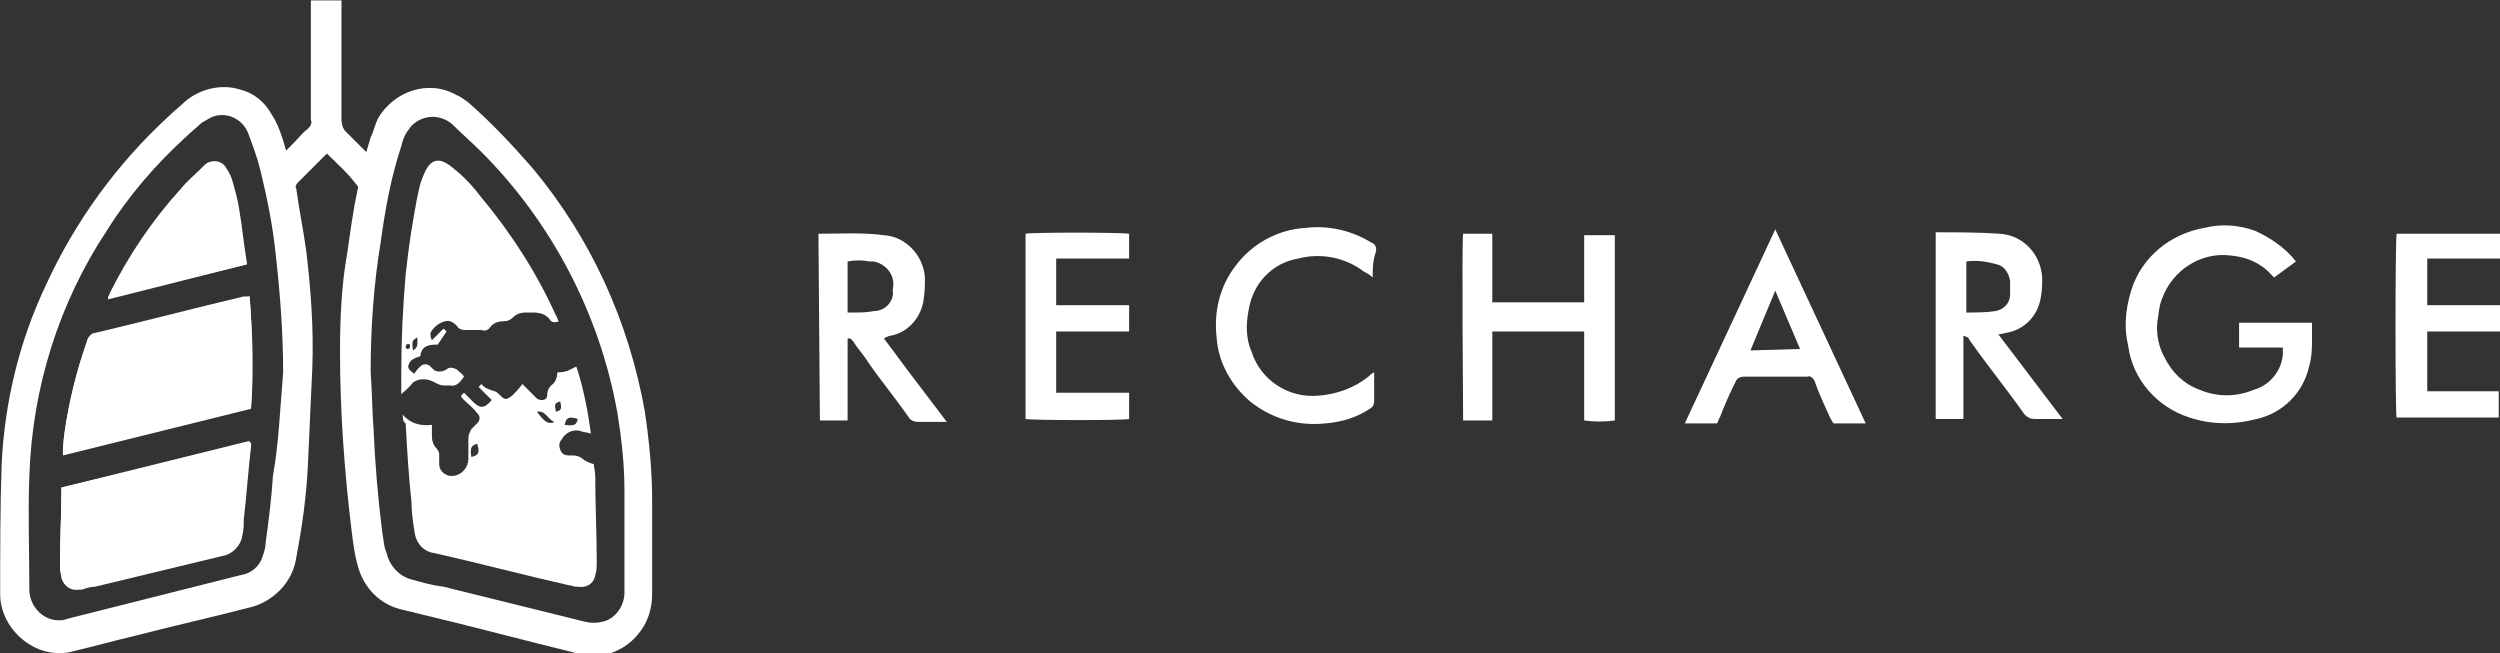
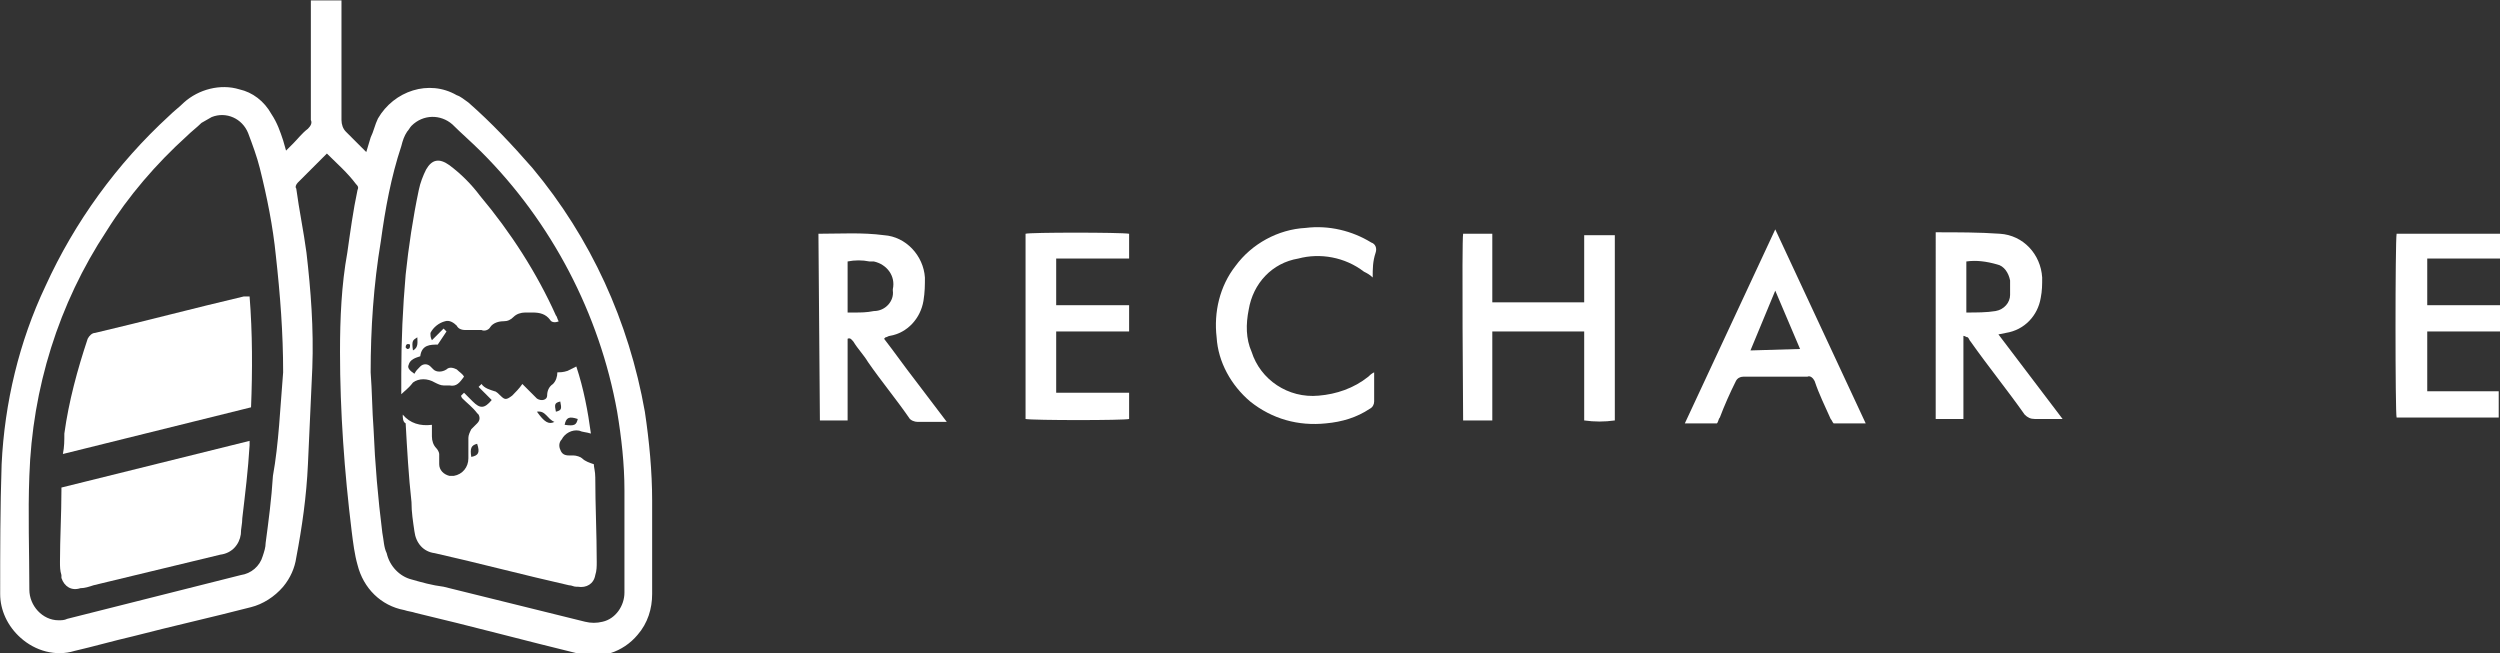
<svg xmlns="http://www.w3.org/2000/svg" version="1.1" id="Layer_1" x="0px" y="0px" viewBox="0 0 171.4 44.8" style="enable-background:new 0 0 171.4 44.8;" xml:space="preserve">
  <rect x="0" y="0" width="171.4" height="44.8" fill="#333333" stroke="none" />
  <style type="text/css">
	.st0{fill:#FFFFFF;}
</style>
  <g id="Recharge_Logo" transform="translate(1329.412 -737.074)">
    <path id="Path_173" class="st0" d="M-1307,747.6c-0.7,0.7-1.3,1.3-2,2c-0.1,0.1-0.2,0.3-0.1,0.4c0.2,1.5,0.5,2.9,0.7,4.4   c0.3,2.6,0.5,5.2,0.4,7.9c-0.1,2.2-0.2,4.4-0.3,6.6c-0.1,2.2-0.4,4.3-0.8,6.4c-0.1,0.7-0.4,1.4-0.9,2c-0.6,0.7-1.4,1.2-2.2,1.4   c-2.7,0.7-5.4,1.3-8.1,2c-1.3,0.3-2.7,0.7-4,1c-1.3,0.4-2.7,0-3.7-0.9c-0.9-0.8-1.4-1.9-1.4-3c0-3,0-5.9,0.1-8.9   c0.2-4.2,1.2-8.4,3-12.2c2-4.4,4.9-8.4,8.5-11.7c0.3-0.3,0.7-0.6,1-0.9c1-0.9,2.5-1.3,3.8-0.9c0.9,0.2,1.7,0.8,2.2,1.7   c0.4,0.6,0.6,1.2,0.8,1.8l0.2,0.7c0.2-0.2,0.4-0.4,0.5-0.5c0.3-0.3,0.6-0.7,1-1c0.2-0.2,0.3-0.4,0.2-0.6c0-2.5,0-4.9,0-7.4v-0.8   c0.7,0,1.3,0,2.1,0v0.6c0,2.5,0,5,0,7.6c0,0.3,0.1,0.6,0.3,0.8c0.4,0.4,0.7,0.7,1.1,1.1c0.1,0.1,0.2,0.2,0.3,0.3   c0.1-0.3,0.2-0.7,0.3-1c0.2-0.4,0.3-0.9,0.5-1.3c1.1-1.9,3.5-2.7,5.4-1.6c0.3,0.1,0.5,0.3,0.8,0.5c1.6,1.4,3,2.9,4.4,4.5   c4,4.8,6.6,10.5,7.7,16.7c0.3,2,0.5,4.1,0.5,6.1c0,2.1,0,4.3,0,6.4c0,1-0.3,2-1,2.8c-1,1.2-2.6,1.7-4,1.3   c-3.7-0.9-7.4-1.9-11.2-2.8c-0.3-0.1-0.5-0.1-0.8-0.2c-1.6-0.3-2.8-1.5-3.2-3.1c-0.2-0.7-0.3-1.5-0.4-2.3   c-0.5-4.1-0.8-8.2-0.8-12.3c0-2.3,0.1-4.6,0.5-6.8c0.2-1.4,0.4-2.9,0.7-4.3c0.1-0.2,0-0.3-0.1-0.4   C-1305.6,748.9-1306.3,748.3-1307,747.6C-1307,747.6-1307,747.6-1307,747.6z M-1304,762.6c0.1,1.3,0.1,2.6,0.2,3.9   c0.1,2.4,0.3,4.7,0.6,7.1c0.1,0.5,0.1,1,0.3,1.4c0.2,0.9,0.9,1.6,1.7,1.8c0.7,0.2,1.4,0.4,2.2,0.5c3.2,0.8,6.5,1.6,9.7,2.4   c0.4,0.1,0.8,0.1,1.2,0c0.9-0.2,1.5-1.1,1.5-2c0-2.3,0-4.7,0-7c0-1.8-0.2-3.6-0.5-5.4c-1.2-6.7-4.5-13-9.3-17.8   c-0.7-0.7-1.4-1.3-2-1.9c-0.8-0.7-2-0.7-2.8,0.1c-0.1,0.1-0.2,0.3-0.3,0.4c-0.2,0.3-0.3,0.6-0.4,1c-0.7,2.1-1.1,4.3-1.4,6.5   C-1303.8,756.6-1304,759.6-1304,762.6L-1304,762.6z M-1310,762.6c0-2.7-0.2-5.3-0.5-8c-0.2-2-0.6-4-1.1-6c-0.2-0.8-0.5-1.6-0.8-2.4   c-0.4-1-1.5-1.5-2.5-1.1c-0.2,0.1-0.5,0.3-0.7,0.4c-0.3,0.3-0.7,0.6-1,0.9c-2.1,1.9-4,4.1-5.5,6.5c-3.3,5-5.1,10.8-5.3,16.8   c-0.1,2.6,0,5.2,0,7.8c0,1.1,0.9,2.1,2,2.1c0.2,0,0.4,0,0.6-0.1c4-1,7.9-2,11.9-3c0.7-0.1,1.3-0.6,1.5-1.3c0.1-0.3,0.2-0.6,0.2-0.9   c0.2-1.5,0.4-3,0.5-4.6C-1310.3,767.5-1310.2,765-1310,762.6z" />
-     <path id="Path_174" class="st0" d="M-1172,755l-1.5,1.1c-0.1-0.1-0.1-0.1-0.2-0.2c-0.7-0.8-1.7-1.2-2.7-1.3c-2.1-0.3-4.1,1-4.8,3   c-0.2,0.5-0.2,1-0.3,1.5c-0.1,0.9,0.1,1.8,0.5,2.5c0.5,1,1.3,1.8,2.4,2.2c1.2,0.5,2.5,0.5,3.7,0c1.1-0.3,1.9-1.3,2-2.4   c0-0.2,0-0.3,0-0.5h-3v-1.7h5c0,0.3,0,0.7,0,1c0,0.7,0,1.3-0.2,2c-0.4,1.8-1.8,3.2-3.6,3.6c-1.5,0.4-3.1,0.4-4.6-0.1   c-2.2-0.7-3.9-2.6-4.2-4.9c-0.3-1.2-0.2-2.5,0.2-3.8c0.7-2.3,2.7-3.9,5-4.3c1.2-0.3,2.4-0.2,3.5,0.2   C-1173.7,753.4-1172.7,754.1-1172,755z" />
    <path id="Path_175" class="st0" d="M-1229.1,753.1h2c0,0.5,0,1,0,1.6c0,0.5,0,1,0,1.5v1.6h6.3c0-0.5,0-1,0-1.5s0-1,0-1.5v-1.6h2.1   v12.7c-0.7,0.1-1.4,0.1-2.1,0v-6.1h-6.3c0,0.2,0,0.3,0,0.5c0,1.7,0,3.4,0,5.1v0.5h-2C-1229.1,765.5-1229.2,753.6-1229.1,753.1z" />
    <path id="Path_176" class="st0" d="M-1196.7,753c1.5,0,3,0,4.4,0.1c1.6,0.1,2.8,1.4,2.9,3c0,0.5,0,0.9-0.1,1.4   c-0.2,1.2-1.1,2.2-2.4,2.4l-0.5,0.1l4.4,5.8c-0.2,0-0.4,0-0.5,0c-0.5,0-0.9,0-1.4,0c-0.3,0-0.5-0.1-0.7-0.3c-1.2-1.7-2.5-3.3-3.7-5   c-0.1-0.1-0.1-0.2-0.2-0.3c-0.1,0-0.2-0.1-0.3-0.1v5.7h-1.9L-1196.7,753z M-1194.6,758.5c0.7,0,1.4,0,2-0.1c0.6-0.1,1-0.6,1-1.1   c0-0.3,0-0.7,0-1c-0.1-0.5-0.4-1-0.9-1.1c-0.7-0.2-1.4-0.3-2.1-0.2L-1194.6,758.5z" />
    <path id="Path_177" class="st0" d="M-1273.3,753.1c1.5,0,3-0.1,4.5,0.1c1.5,0.1,2.7,1.4,2.8,2.9c0,0.5,0,1-0.1,1.6   c-0.2,1.2-1.1,2.2-2.3,2.4c-0.1,0-0.2,0.1-0.3,0.1c0,0,0,0-0.1,0.1c0.7,0.9,1.4,1.9,2.1,2.8l2.2,2.9h-0.8c-0.4,0-0.8,0-1.2,0   c-0.2,0-0.5-0.1-0.6-0.3c-0.9-1.3-1.9-2.5-2.8-3.8c-0.3-0.5-0.7-0.9-1-1.4c-0.1-0.1-0.2-0.3-0.4-0.2v5.6h-1.9L-1273.3,753.1z    M-1271.3,758.5c0.2,0,0.4,0,0.5,0c0.4,0,0.8,0,1.3-0.1c0.8,0,1.4-0.7,1.3-1.4c0,0,0-0.1,0-0.1c0.2-0.9-0.4-1.7-1.3-1.9   c-0.1,0-0.2,0-0.3,0c-0.5-0.1-1-0.1-1.5,0V758.5z" />
    <path id="Path_178" class="st0" d="M-1257,764h5v1.8c-0.3,0.1-6.6,0.1-7.1,0v-12.7c0.3-0.1,6.5-0.1,7.1,0v1.7h-5v3.2h5v1.8   c-0.8,0-1.7,0-2.5,0c-0.8,0-1.7,0-2.5,0L-1257,764z" />
    <path id="Path_179" class="st0" d="M-1207.7,752.8l6.2,13.3h-2.2c-0.1-0.1-0.1-0.2-0.2-0.3c-0.4-0.9-0.8-1.7-1.1-2.6   c-0.1-0.2-0.3-0.4-0.5-0.3c-1.5,0-2.9,0-4.4,0c-0.2,0-0.4,0.1-0.5,0.3c-0.4,0.8-0.8,1.7-1.1,2.5c-0.1,0.1-0.1,0.3-0.2,0.4h-2.2   L-1207.7,752.8z M-1206,761l-1.7-4l-1.7,4.1L-1206,761z" />
    <path id="Path_180" class="st0" d="M-1165.1,753.1h7.1c0,0.6,0,1.1,0,1.7c-1.7,0-3.3,0-5,0v3.2c1.7,0,3.3,0,5,0v1.8h-5v4.1   c0.4,0,0.8,0,1.2,0s0.8,0,1.2,0h2.5v1.8h-7C-1165.2,765.5-1165.2,753.6-1165.1,753.1z" />
    <path id="Path_181" class="st0" d="M-1235.3,756.1c-0.2-0.2-0.4-0.3-0.6-0.4c-1.3-1-3-1.3-4.5-0.9c-1.8,0.3-3.1,1.7-3.4,3.5   c-0.2,1-0.2,2,0.2,2.9c0.6,1.9,2.5,3.2,4.6,3c1.2-0.1,2.4-0.5,3.4-1.3c0.1-0.1,0.2-0.2,0.4-0.3c0,0.2,0,0.2,0,0.3   c0,0.6,0,1.1,0,1.7c0,0.2-0.1,0.4-0.3,0.5c-0.9,0.6-1.9,0.9-3,1c-1.9,0.2-3.7-0.3-5.2-1.5c-1.3-1.1-2.2-2.7-2.3-4.4   c-0.2-1.7,0.2-3.5,1.3-4.9c1.1-1.5,2.9-2.5,4.8-2.6c1.6-0.2,3.2,0.2,4.5,1c0.3,0.1,0.4,0.4,0.3,0.7   C-1235.3,755-1235.3,755.5-1235.3,756.1z" />
-     <path id="Path_182" class="st0" d="M-1312.3,757.4c-0.2,0-0.3,0.1-0.4,0.1c-3.4,0.8-6.8,1.7-10.2,2.5c-0.2,0-0.4,0.2-0.5,0.4   c-0.8,2.1-1.3,4.3-1.6,6.5c-0.1,0.4-0.1,0.9-0.1,1.4l12.9-3.2C-1312,762.5-1312.1,759.9-1312.3,757.4z M-1325.2,770.5   c0,0.1,0,0.2,0,0.3c0,1.6-0.1,3.3-0.1,4.9c0,0.3,0,0.6,0.1,0.9c0.1,0.6,0.6,1,1.2,0.9c0.1,0,0.1,0,0.2,0c0.3-0.1,0.6-0.2,0.9-0.2   c2.9-0.7,5.8-1.4,8.7-2.1c0.7-0.1,1.3-0.7,1.4-1.4c0.1-0.4,0.1-0.7,0.1-1.1c0.2-1.7,0.3-3.3,0.5-5c0-0.1,0-0.2,0-0.3L-1325.2,770.5   z M-1312.5,755.2c0-0.1,0-0.2,0-0.2c-0.2-1.2-0.3-2.3-0.5-3.5c-0.1-0.7-0.3-1.4-0.5-2.1c-0.1-0.3-0.2-0.5-0.4-0.8   c-0.2-0.4-0.7-0.6-1.2-0.4c-0.1,0-0.1,0.1-0.2,0.1c-0.1,0.1-0.2,0.2-0.3,0.3c-0.5,0.5-1,0.9-1.4,1.4c-2,2.2-3.6,4.6-4.9,7.2   c0,0.1-0.1,0.2-0.1,0.3L-1312.5,755.2z" />
    <path id="Path_183" class="st0" d="M-1301.8,765.5c0.5,0.6,1.2,0.8,2,0.7c0,0.3,0,0.5,0,0.8c0,0.3,0.1,0.6,0.3,0.8   c0.1,0.1,0.2,0.3,0.2,0.4c0,0.2,0,0.5,0,0.7c0,0.4,0.3,0.7,0.7,0.8c0.1,0,0.2,0,0.3,0c0.6-0.1,1-0.6,1-1.2c0-0.5,0-0.9,0-1.4   c0-0.2,0.1-0.4,0.2-0.6c0.1-0.1,0.3-0.3,0.4-0.4c0.2-0.2,0.2-0.4,0.1-0.6c0,0-0.1-0.1-0.1-0.1c-0.3-0.4-0.7-0.7-1-1   c0,0-0.1-0.1-0.1-0.2l0.2-0.2c0.2,0.2,0.4,0.4,0.6,0.6c0.5,0.5,0.8,0.5,1.3-0.1l-0.9-0.9l0.2-0.2c0.2,0.3,0.6,0.4,0.9,0.5   c0.1,0,0.3,0.2,0.4,0.3c0.3,0.3,0.4,0.3,0.8,0c0.2-0.2,0.5-0.5,0.7-0.8l0.8,0.8c0.1,0.1,0.2,0.2,0.2,0.2c0.3,0.2,0.7,0.1,0.7-0.2   c0-0.3,0.1-0.6,0.4-0.8c0.2-0.2,0.3-0.5,0.3-0.8c0.2,0,0.4,0,0.7-0.1c0.2-0.1,0.4-0.2,0.6-0.3c0.5,1.5,0.8,3.1,1,4.6   c-0.3-0.1-0.6-0.1-0.8-0.2c-0.5-0.1-1,0.2-1.2,0.6c-0.2,0.2-0.2,0.5-0.1,0.7c0.1,0.3,0.3,0.4,0.6,0.4c0.1,0,0.2,0,0.3,0   c0.2,0,0.5,0.1,0.6,0.2c0.2,0.2,0.5,0.3,0.8,0.4c0,0.2,0.1,0.5,0.1,0.9c0,1.9,0.1,3.9,0.1,5.8c0,0.3,0,0.6-0.1,0.9   c-0.1,0.6-0.6,0.9-1.2,0.8c0,0,0,0-0.1,0c-0.2,0-0.3-0.1-0.5-0.1c-3.1-0.7-6.1-1.5-9.2-2.2c-0.8-0.1-1.3-0.7-1.4-1.5   c-0.1-0.7-0.2-1.3-0.2-2c-0.2-1.8-0.3-3.6-0.4-5.4C-1301.8,766-1301.8,765.7-1301.8,765.5z M-1297.1,768.4c0.5-0.1,0.6-0.3,0.4-0.9   C-1297.1,767.6-1297.2,767.8-1297.1,768.4L-1297.1,768.4z M-1292.6,765.3c0.5,0.7,0.8,0.9,1.2,0.7   C-1291.9,765.8-1292,765.2-1292.6,765.3L-1292.6,765.3z M-1290.7,766.2c0.7,0.1,0.8,0,0.9-0.4   C-1290.4,765.6-1290.6,765.7-1290.7,766.2L-1290.7,766.2z M-1291.3,765.3c0.4-0.1,0.4-0.2,0.3-0.7   C-1291.4,764.7-1291.4,764.8-1291.3,765.3L-1291.3,765.3z" />
    <path id="Path_184" class="st0" d="M-1301.9,764.1c0-0.5,0-0.9,0-1.4c0-2.3,0.1-4.5,0.3-6.8c0.2-1.9,0.5-3.9,0.9-5.8   c0.1-0.5,0.3-1,0.5-1.4c0.4-0.7,0.9-0.8,1.6-0.3c0.8,0.6,1.5,1.3,2.1,2.1c2.1,2.5,3.9,5.3,5.2,8.2c0.1,0.1,0.1,0.3,0.2,0.4   c-0.2,0.1-0.5,0.1-0.6-0.1c-0.3-0.4-0.7-0.5-1.2-0.5c-0.2,0-0.3,0-0.5,0c-0.3,0-0.6,0.1-0.8,0.3c-0.2,0.2-0.4,0.3-0.7,0.3   c-0.3,0-0.7,0.1-0.9,0.4c-0.1,0.2-0.4,0.3-0.6,0.2c-0.4,0-0.7,0-1.1,0c-0.3,0-0.5-0.1-0.6-0.3c-0.2-0.2-0.5-0.4-0.8-0.3   c-0.4,0.1-0.8,0.4-1,0.8c0,0.2,0,0.3,0.1,0.5l0.8-0.8l0.2,0.2l-0.6,0.9c-0.5,0-1.1,0-1.2,0.8c-0.3,0.1-0.7,0.2-0.8,0.6   c-0.1,0.2,0.1,0.4,0.4,0.6c0.1-0.2,0.2-0.3,0.4-0.5c0.2-0.2,0.5-0.2,0.7,0c0,0,0,0,0,0c0.1,0.1,0.1,0.1,0.2,0.2   c0.2,0.2,0.6,0.2,0.9,0c0.2-0.2,0.5-0.1,0.7,0c0.2,0.2,0.4,0.3,0.5,0.5c-0.3,0.4-0.5,0.7-1,0.6c-0.1,0-0.3,0-0.4,0   c-0.2,0-0.4-0.1-0.6-0.2c-0.5-0.3-1.1-0.3-1.5,0C-1301.4,763.7-1301.7,763.9-1301.9,764.1z M-1301.1,761.1c0.4-0.2,0.3-0.6,0.3-0.9   C-1301.1,760.4-1301.2,760.4-1301.1,761.1L-1301.1,761.1z M-1301.3,760.7c-0.2-0.1-0.3,0-0.3,0.2c0,0,0.1,0.1,0.1,0.1   C-1301.3,761-1301.3,760.9-1301.3,760.7L-1301.3,760.7z" />
    <path id="Path_185" class="st0" d="M-1312.3,757.4c0.2,2.5,0.2,5.1,0.1,7.6l-12.9,3.2c0.1-0.5,0.1-0.9,0.1-1.4   c0.3-2.2,0.9-4.4,1.6-6.5c0.1-0.2,0.3-0.4,0.5-0.4c3.4-0.8,6.8-1.7,10.2-2.5C-1312.5,757.4-1312.4,757.4-1312.3,757.4z" />
    <path id="Path_186" class="st0" d="M-1325.2,770.5l12.9-3.2c0,0.1,0,0.2,0,0.3c-0.1,1.7-0.3,3.3-0.5,5c0,0.4-0.1,0.7-0.1,1.1   c-0.1,0.7-0.6,1.3-1.4,1.4c-2.9,0.7-5.8,1.4-8.7,2.1c-0.3,0.1-0.6,0.2-0.9,0.2c-0.6,0.2-1.1-0.1-1.3-0.7c0-0.1,0-0.1,0-0.2   c-0.1-0.3-0.1-0.6-0.1-0.9c0-1.6,0.1-3.3,0.1-4.9C-1325.2,770.7-1325.2,770.6-1325.2,770.5z" />
-     <path id="Path_187" class="st0" d="M-1312.5,755.2l-9.5,2.4c0-0.1,0-0.2,0.1-0.3c1.3-2.6,3-5.1,4.9-7.2c0.4-0.5,1-0.9,1.4-1.4   c0.1-0.1,0.2-0.2,0.3-0.3c0.4-0.3,0.9-0.3,1.2,0.1c0,0,0.1,0.1,0.1,0.2c0.2,0.2,0.3,0.5,0.4,0.8c0.2,0.7,0.4,1.4,0.5,2.1   c0.2,1.2,0.3,2.3,0.5,3.5C-1312.5,755-1312.5,755-1312.5,755.2z" />
  </g>
</svg>